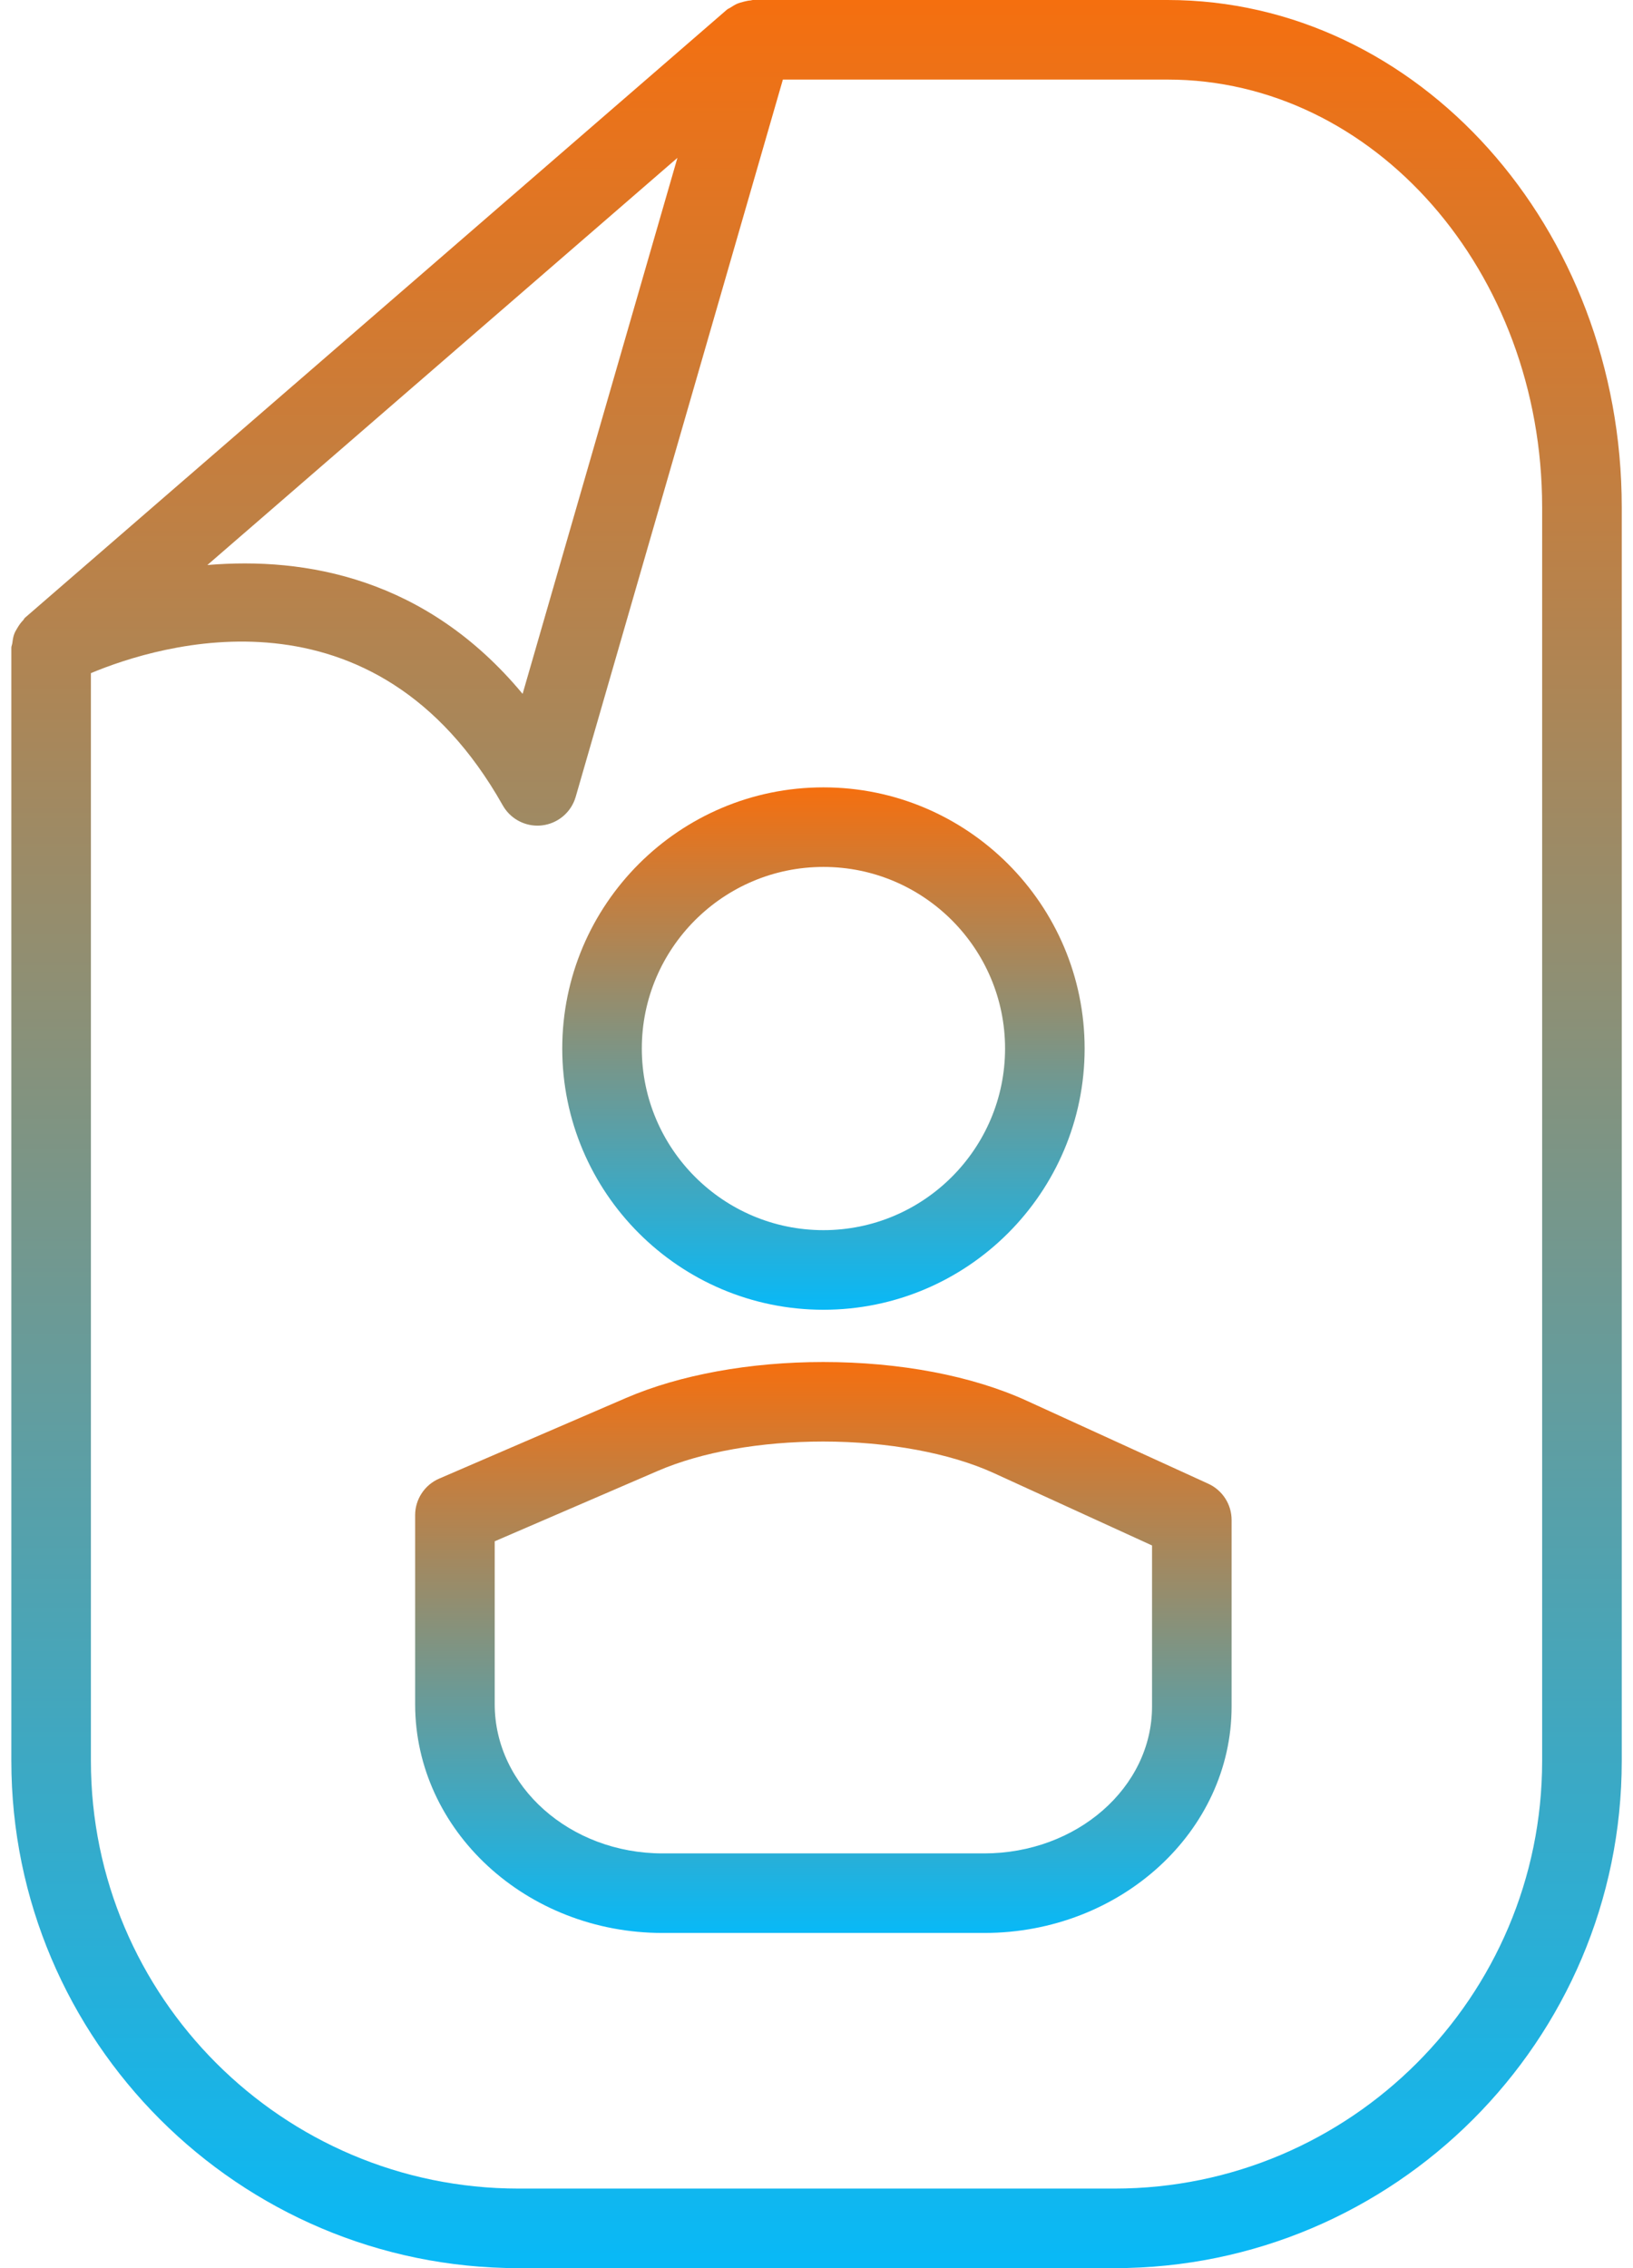
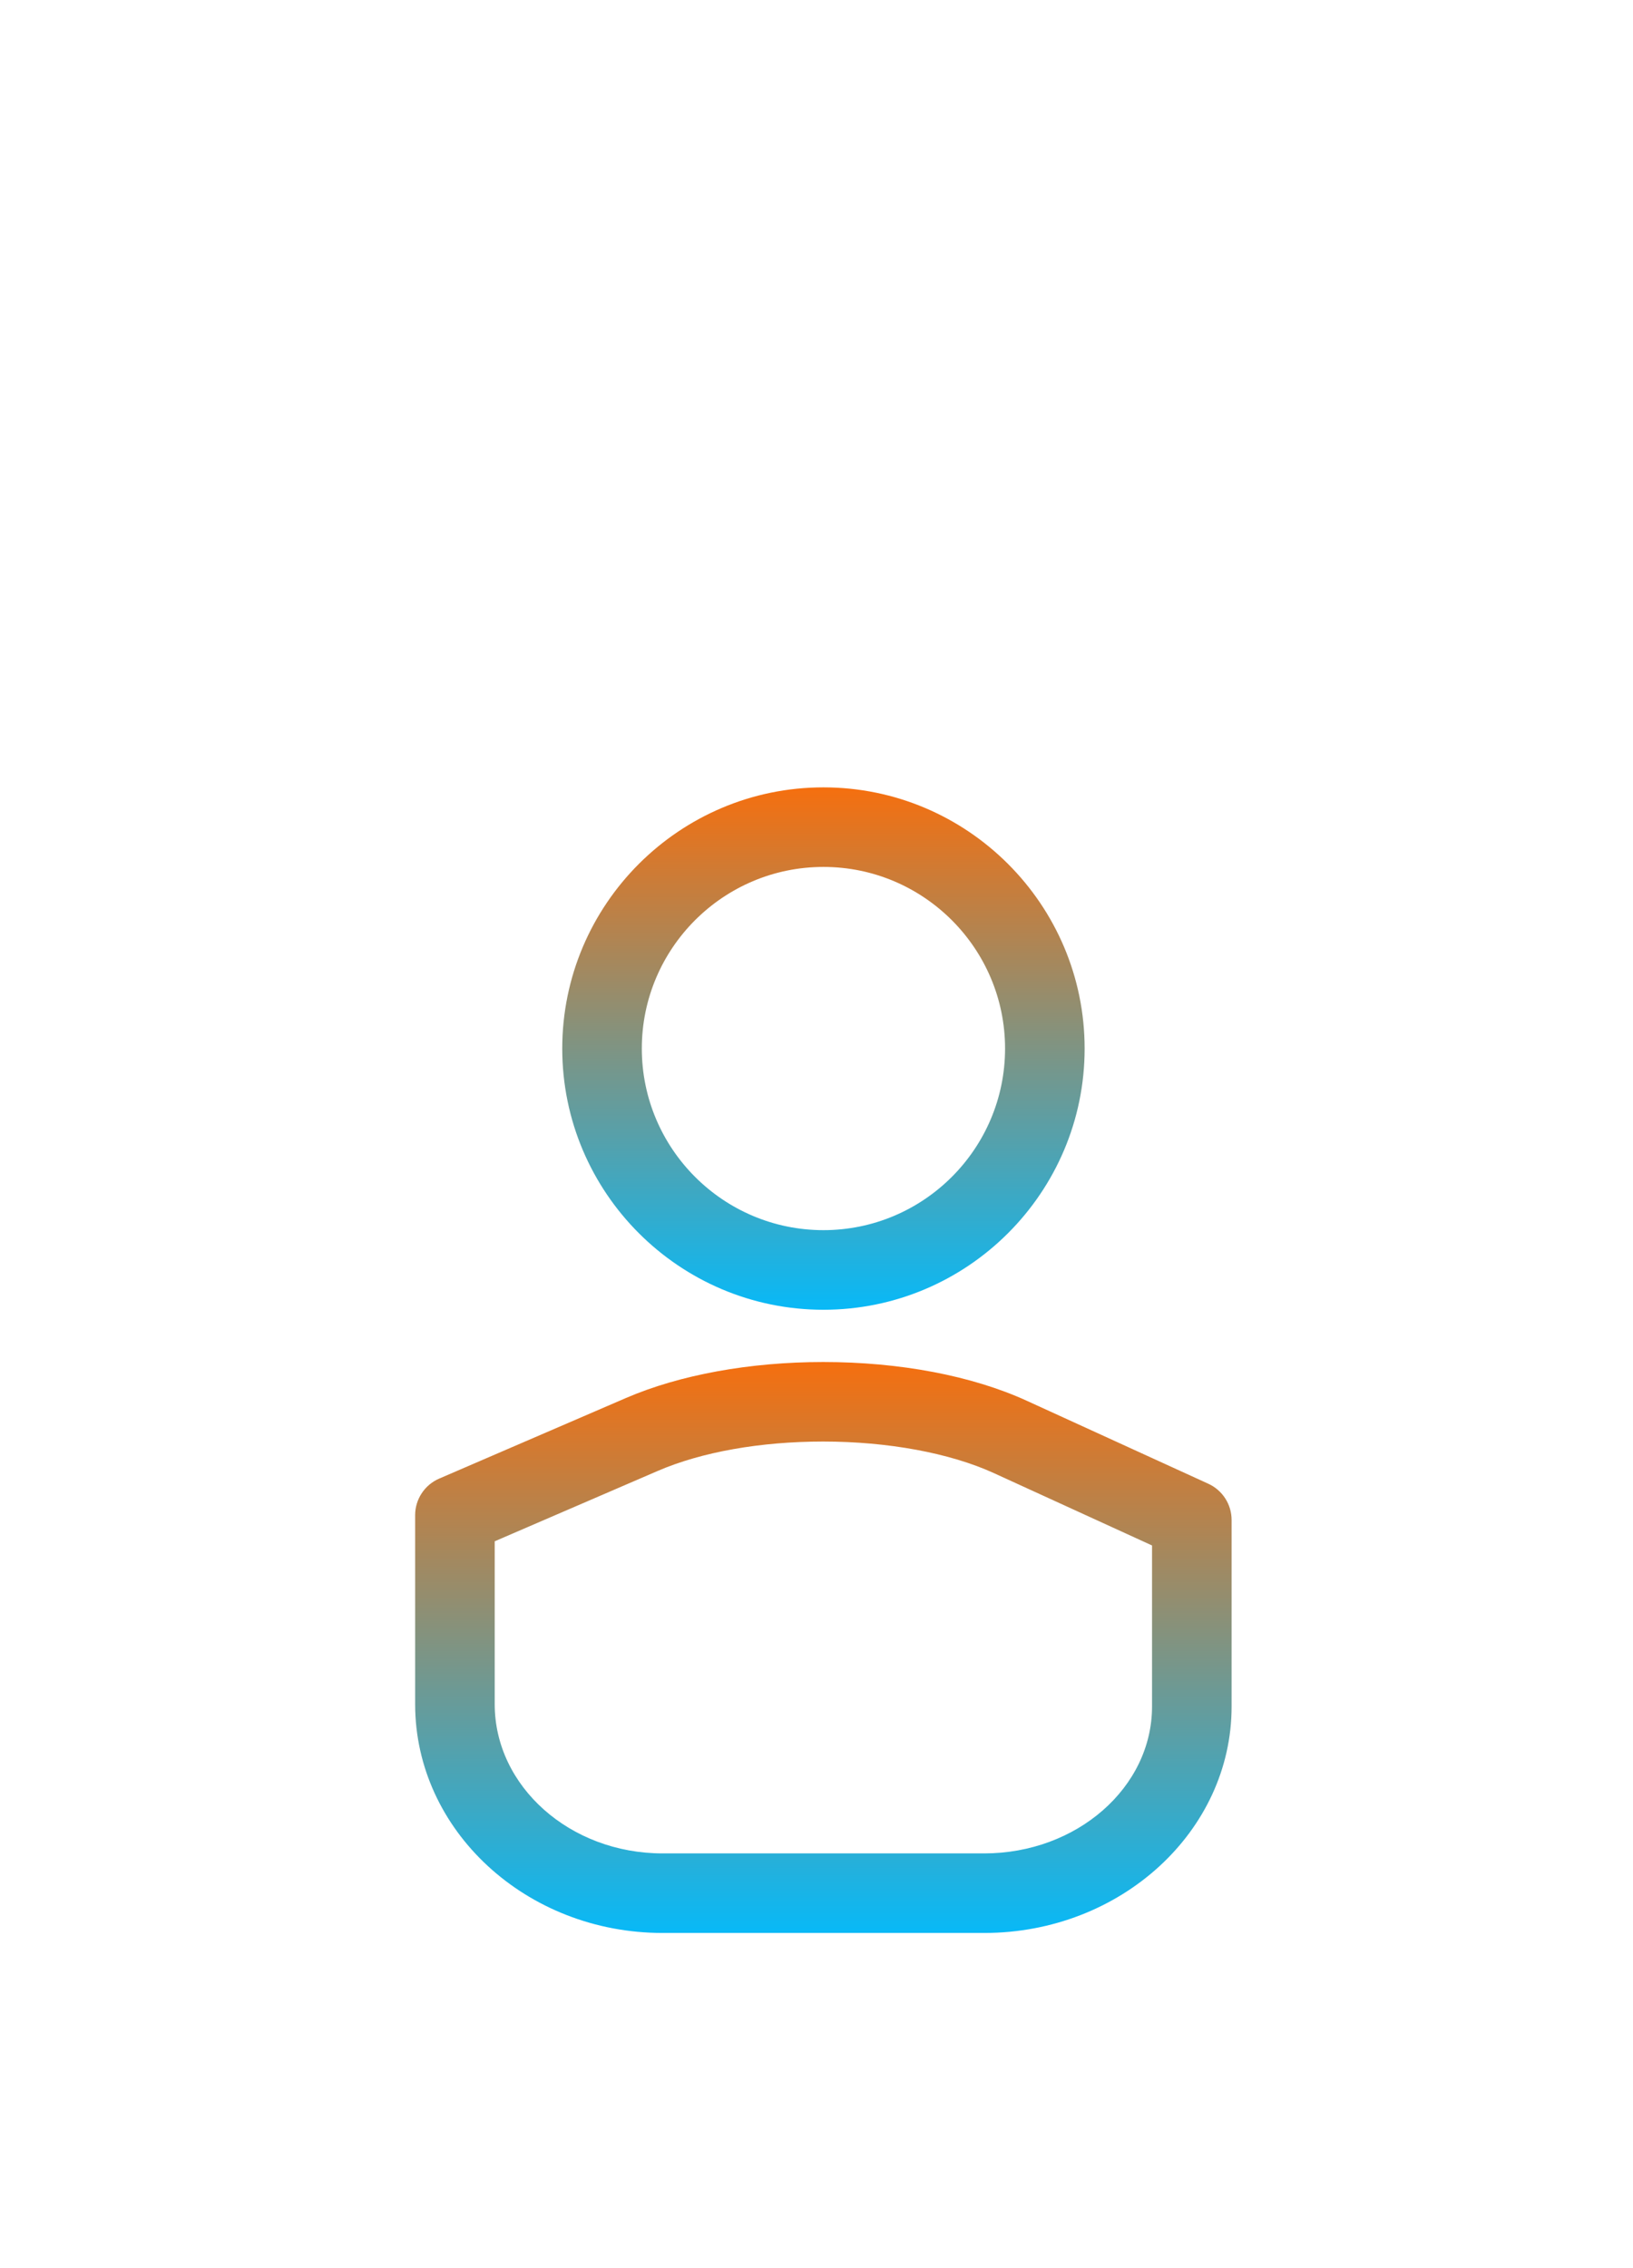
<svg xmlns="http://www.w3.org/2000/svg" width="36" height="50" viewBox="0 0 36 50" fill="none">
-   <path d="M16.544 0.01C16.497 0.012 16.453 0.024 16.408 0.034C16.347 0.048 16.288 0.065 16.232 0.091C16.19 0.111 16.152 0.136 16.113 0.161C16.084 0.181 16.051 0.191 16.024 0.214L0.553 13.616C0.534 13.631 0.527 13.655 0.511 13.672C0.461 13.722 0.422 13.778 0.387 13.837C0.362 13.879 0.336 13.92 0.318 13.965C0.291 14.032 0.281 14.103 0.272 14.176C0.268 14.211 0.25 14.243 0.25 14.279V38.818C0.25 44.984 5.266 50 11.432 50H24.57C30.736 50 35.752 44.984 35.752 38.818V11.182C35.752 5.016 31.259 0 25.738 0H16.599C16.58 0 16.563 0.009 16.544 0.01ZM14.934 3.48L11.521 15.296C9.395 12.735 6.725 12.273 4.571 12.456L14.934 3.48ZM33.997 11.182V38.818C33.997 44.017 29.767 48.246 24.57 48.246H11.431C6.233 48.246 2.004 44.017 2.004 38.818V14.839C3.511 14.209 8.258 12.741 11.084 17.755C11.241 18.032 11.534 18.201 11.848 18.201C11.882 18.201 11.916 18.199 11.949 18.195C12.3 18.154 12.592 17.907 12.691 17.567L17.259 1.754H25.737C30.291 1.754 33.997 5.983 33.997 11.182Z" fill="url(#paint0_linear_1099_57401)" />
  <path d="M12.395 23.115C12.395 26.29 14.978 28.873 18.153 28.873C21.328 28.873 23.911 26.29 23.911 23.115C23.911 19.94 21.328 17.357 18.153 17.357C14.978 17.357 12.395 19.939 12.395 23.115ZM18.153 19.111C20.361 19.111 22.157 20.907 22.157 23.114C22.157 25.323 20.361 27.118 18.153 27.118C15.945 27.118 14.149 25.322 14.149 23.114C14.149 20.907 15.945 19.111 18.153 19.111Z" fill="url(#paint1_linear_1099_57401)" />
  <path d="M18.149 30.025C16.53 30.025 14.985 30.307 13.8 30.818L9.682 32.595C9.361 32.734 9.152 33.05 9.152 33.4V37.568C9.152 40.349 11.599 42.611 14.605 42.611H21.698C24.705 42.611 27.151 40.372 27.151 37.62V33.507C27.151 33.163 26.95 32.852 26.639 32.709L22.635 30.879C21.431 30.328 19.838 30.025 18.149 30.025ZM25.397 37.62C25.397 39.405 23.737 40.857 21.698 40.857H14.605C12.566 40.857 10.906 39.38 10.906 37.568V33.977L14.495 32.428C15.466 32.008 16.763 31.778 18.149 31.778C19.572 31.778 20.94 32.031 21.906 32.472L25.397 34.069V37.62H25.397Z" fill="url(#paint2_linear_1099_57401)" />
  <defs>
    <linearGradient id="paint0_linear_1099_57401" x1="18.001" y1="0" x2="18.001" y2="50" gradientUnits="userSpaceOnUse">
      <stop stop-color="#F56F0F" />
      <stop offset="1" stop-color="#08B9F7" />
    </linearGradient>
    <linearGradient id="paint1_linear_1099_57401" x1="18.153" y1="17.357" x2="18.153" y2="28.873" gradientUnits="userSpaceOnUse">
      <stop stop-color="#F56F0F" />
      <stop offset="1" stop-color="#08B9F7" />
    </linearGradient>
    <linearGradient id="paint2_linear_1099_57401" x1="18.152" y1="30.025" x2="18.152" y2="42.611" gradientUnits="userSpaceOnUse">
      <stop stop-color="#F56F0F" />
      <stop offset="1" stop-color="#08B9F7" />
    </linearGradient>
  </defs>
</svg>